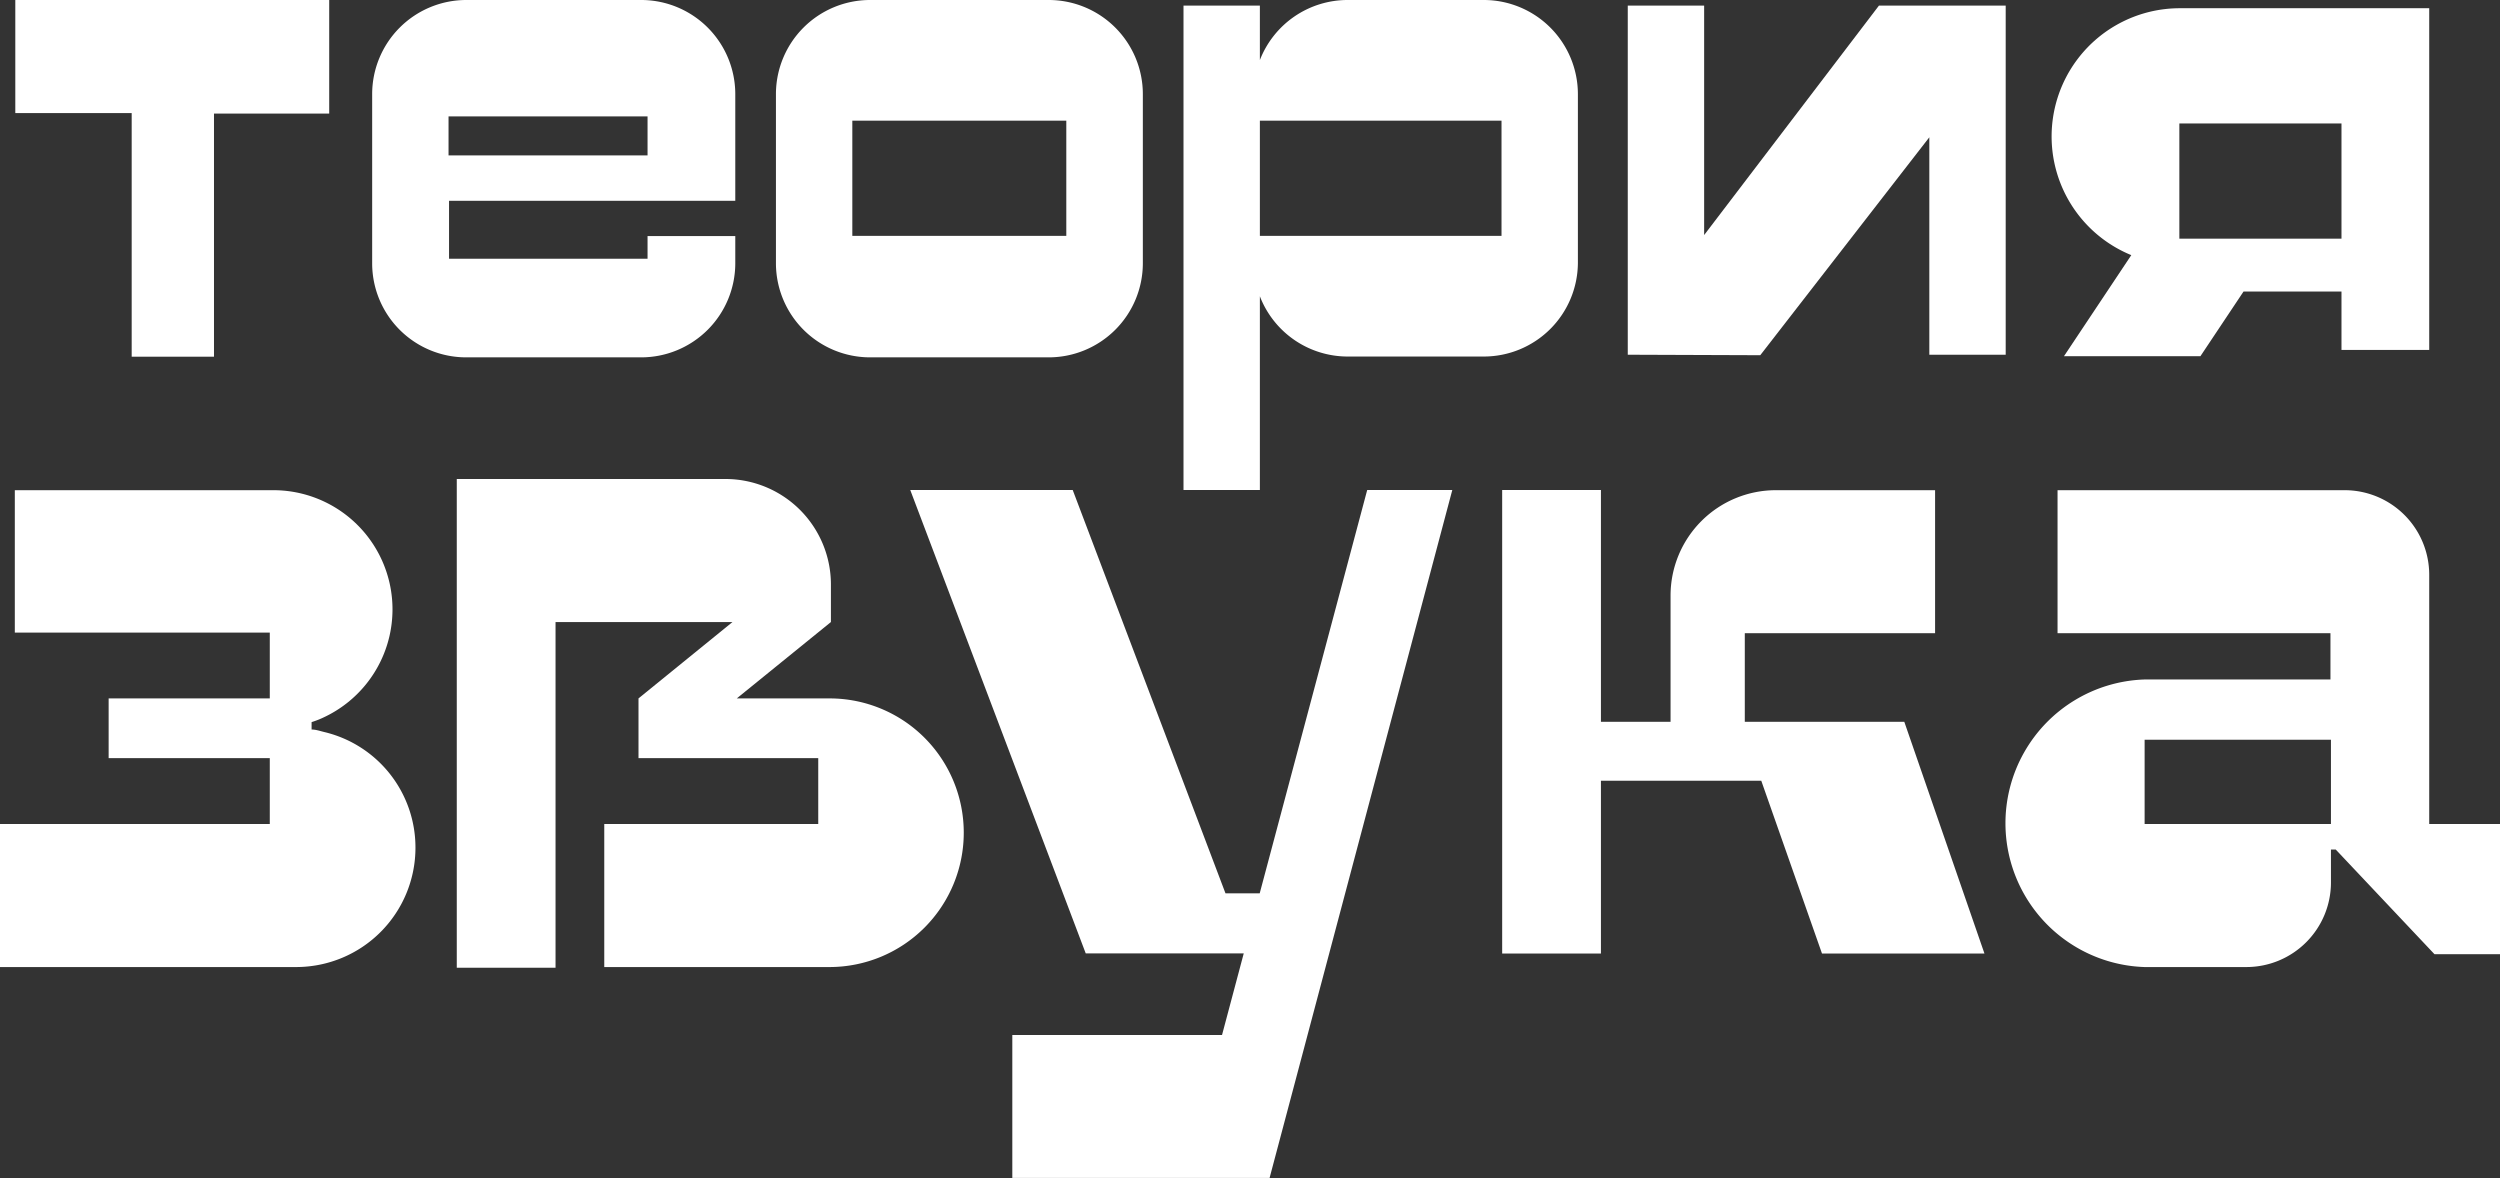
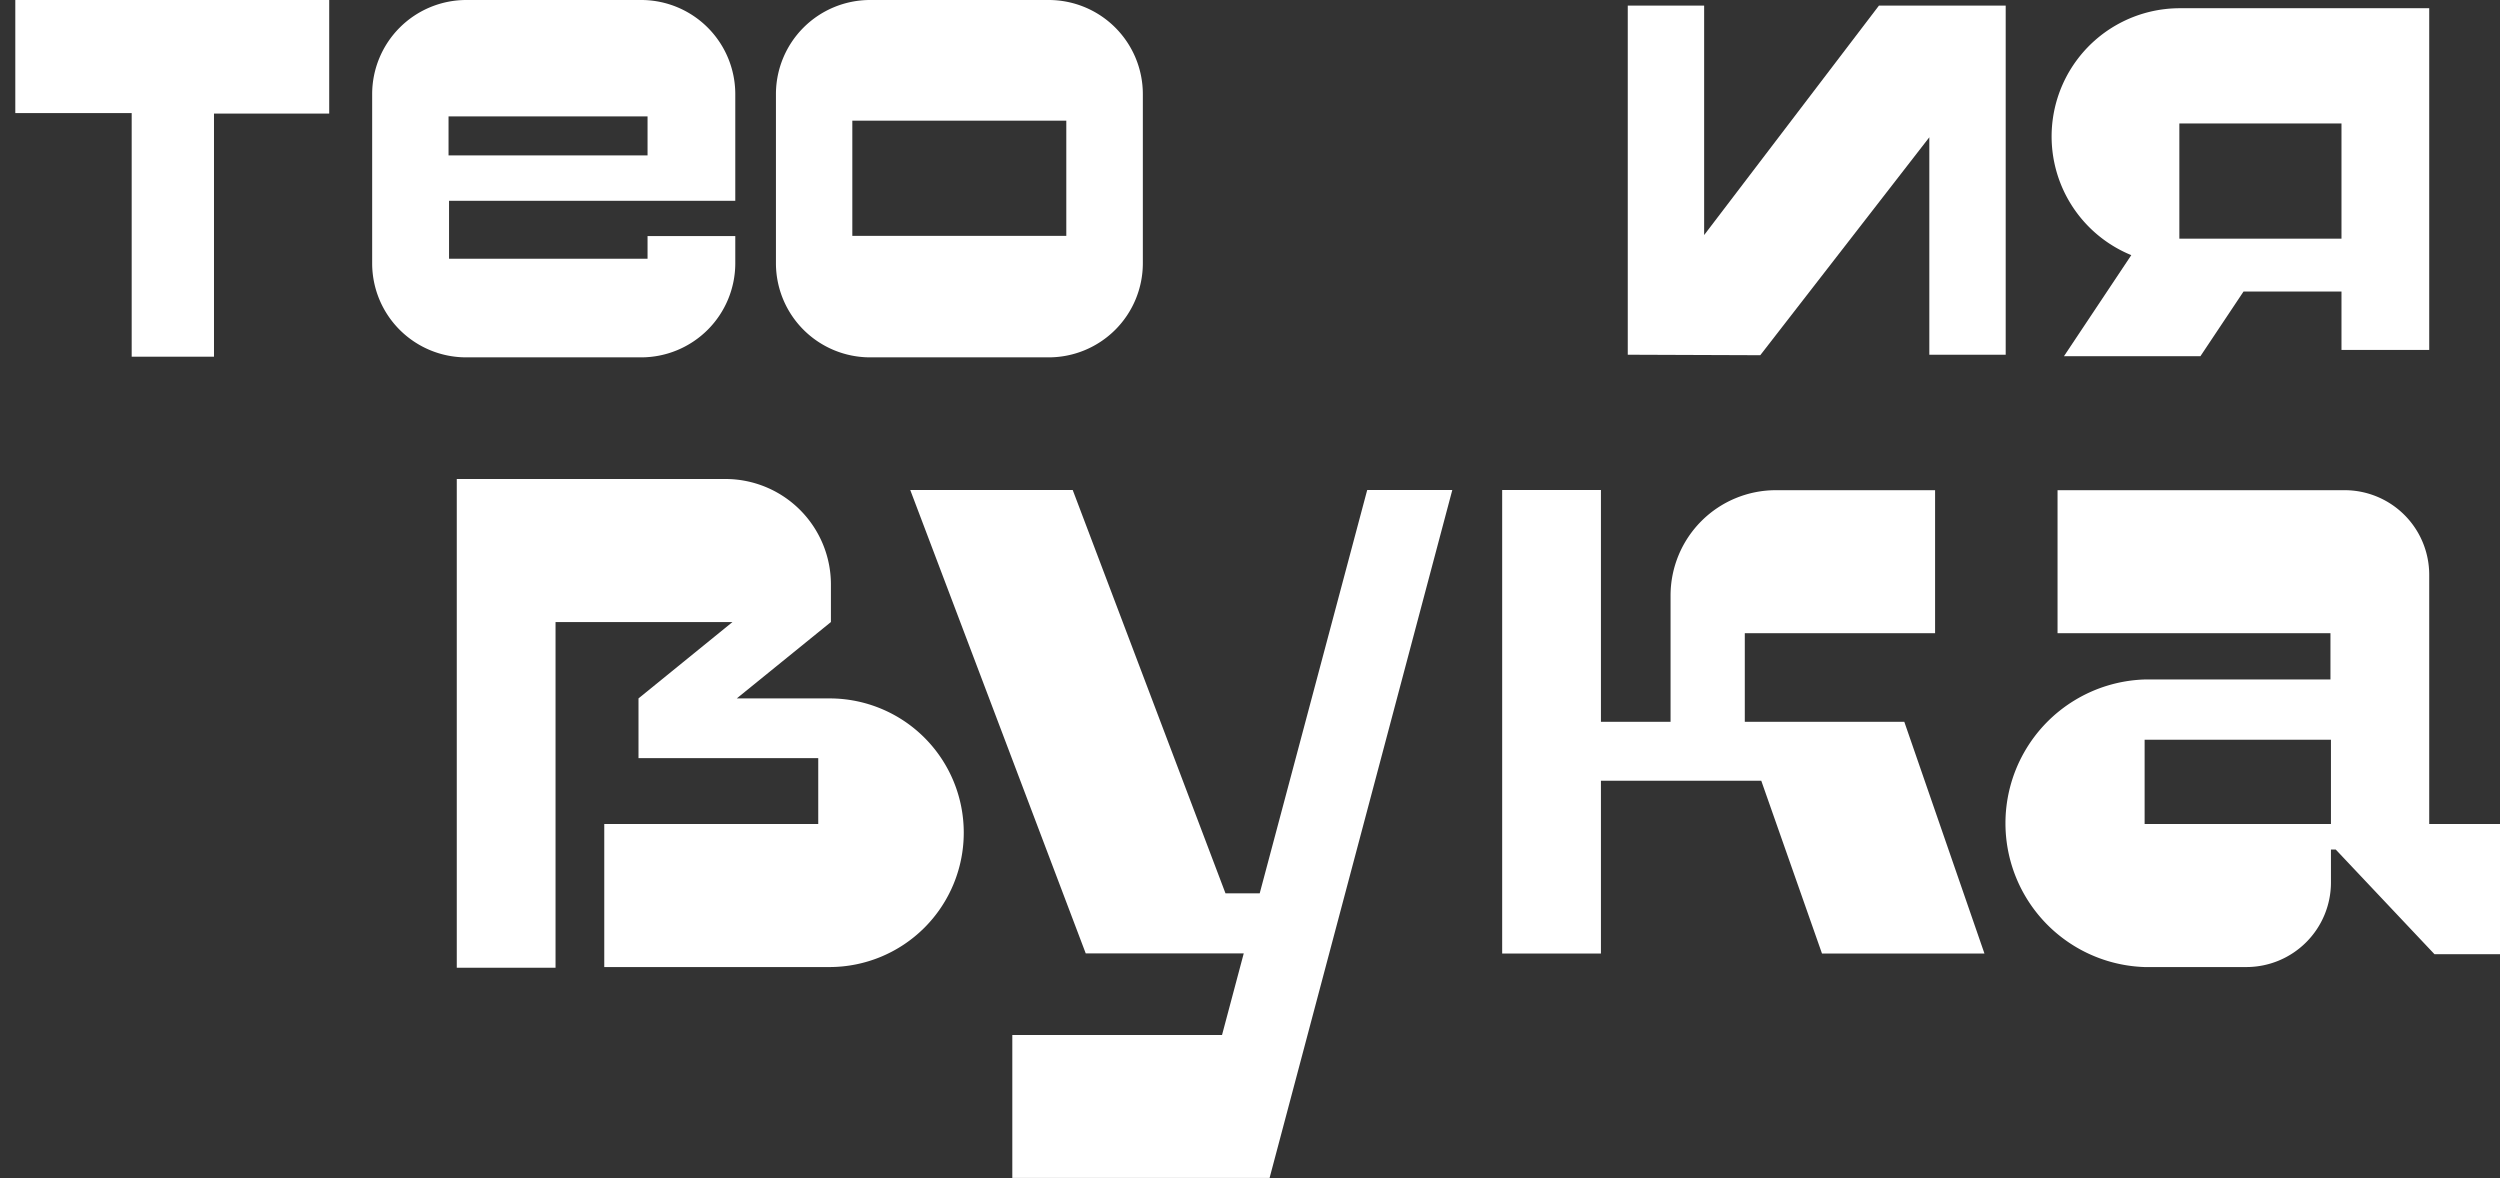
<svg xmlns="http://www.w3.org/2000/svg" id="Слой_1" data-name="Слой 1" viewBox="0 0 151.88 71.57">
  <rect x="0" y="0" width="151.88" height="71.57" fill="#333333" stroke="none" />
  <defs>
    <style>.cls-1{fill:#fff;}</style>
  </defs>
  <polygon class="cls-1" points="88.23 29.77 77.13 71.56 61.5 71.56 61.5 62.88 74.24 62.88 75.56 57.92 65.96 57.92 55.3 29.77 65.17 29.77 74.45 54.27 76.53 54.27 83.06 29.77 88.23 29.77" />
-   <path class="cls-1" d="M25.24,51.5A7.25,7.25,0,0,1,18,58.75H0V50.06H16.39v-4H6.6V42.43h9.79v-4H.9V29.78H16.61a7.24,7.24,0,0,1,3.08,13.79,5.45,5.45,0,0,1-.76.3v.45c.26,0,.51.09.76.15A7.21,7.21,0,0,1,25.24,51.5Z" />
  <path class="cls-1" d="M147.58,50.06V34.92a5.14,5.14,0,0,0-5.14-5.14H125v8.69h16.58v2.81H130.28a8.74,8.74,0,0,0,0,17.47h6.19a5.14,5.14,0,0,0,5.14-5.14v-2h.29l6,6.36h4V50.06Zm-17.29,0V44.94h11.32v5.12Z" />
  <path class="cls-1" d="M58.55,50.59a8.16,8.16,0,0,1-8.15,8.16H36.71V50.06h13v-4H38.79V42.43l5.71-4.64H33.75v21h-6V29.1H44.07a6.41,6.41,0,0,1,6.41,6.41v2.28l-5.72,4.64H50.4A8.15,8.15,0,0,1,58.55,50.59Z" />
  <path class="cls-1" d="M63.71,0H52.86a5.72,5.72,0,0,0-5.72,5.72V16a5.72,5.72,0,0,0,5.72,5.71H63.71A5.72,5.72,0,0,0,69.43,16V5.72A5.72,5.72,0,0,0,63.71,0Zm1.07,14.33h-13v-7h13Z" />
-   <path class="cls-1" d="M90.15,0H81.87a5.72,5.72,0,0,0-5.33,3.65V.34H71.9V29.77h4.64V18a5.72,5.72,0,0,0,5.33,3.66h8.28A5.72,5.72,0,0,0,95.86,16V5.73A5.72,5.72,0,0,0,90.15,0Zm1.07,14.33H76.54v-7H91.22Z" />
  <polygon class="cls-1" points="114.15 0.34 103.53 14.28 103.53 0.34 98.89 0.34 98.89 21.55 106.94 21.58 117.21 8.34 117.21 21.55 121.85 21.55 121.85 0.34 114.15 0.34" />
  <path class="cls-1" d="M20.1,0H.93s0,0,0,0V6.87a0,0,0,0,0,0,0H8V21.67s0,0,0,0h5s0,0,0,0V6.9h7s0,0,0,0V0A0,0,0,0,0,20.1,0Z" />
  <path class="cls-1" d="M44.67,5.71A5.72,5.72,0,0,0,39,0H28.33a5.72,5.72,0,0,0-5.72,5.71V16a5.71,5.71,0,0,0,5.71,5.71l10.63,0A5.72,5.72,0,0,0,44.67,16V14.34H39.34v1.38H27.28a0,0,0,0,0,0,0V12.2H44.67V5.71ZM27.25,9.44V7.33s0,0,0-.26H39.34V9.44Z" />
  <path class="cls-1" d="M132.4.5h0a7.79,7.79,0,0,0-2.92,15l-4.09,6.14h8.29l2.62-3.93h5.95v3.55h5.33V.5Zm0,14h0v-7h9.85v7Z" />
  <path class="cls-1" d="M120.56,57.93h-9.87L107,47.43H97.26v10.5h-6V29.77h6V43.85h4.23V36.18a6.4,6.4,0,0,1,6.4-6.4h9.67v8.69H106v5.38h9.69Z" />
</svg>